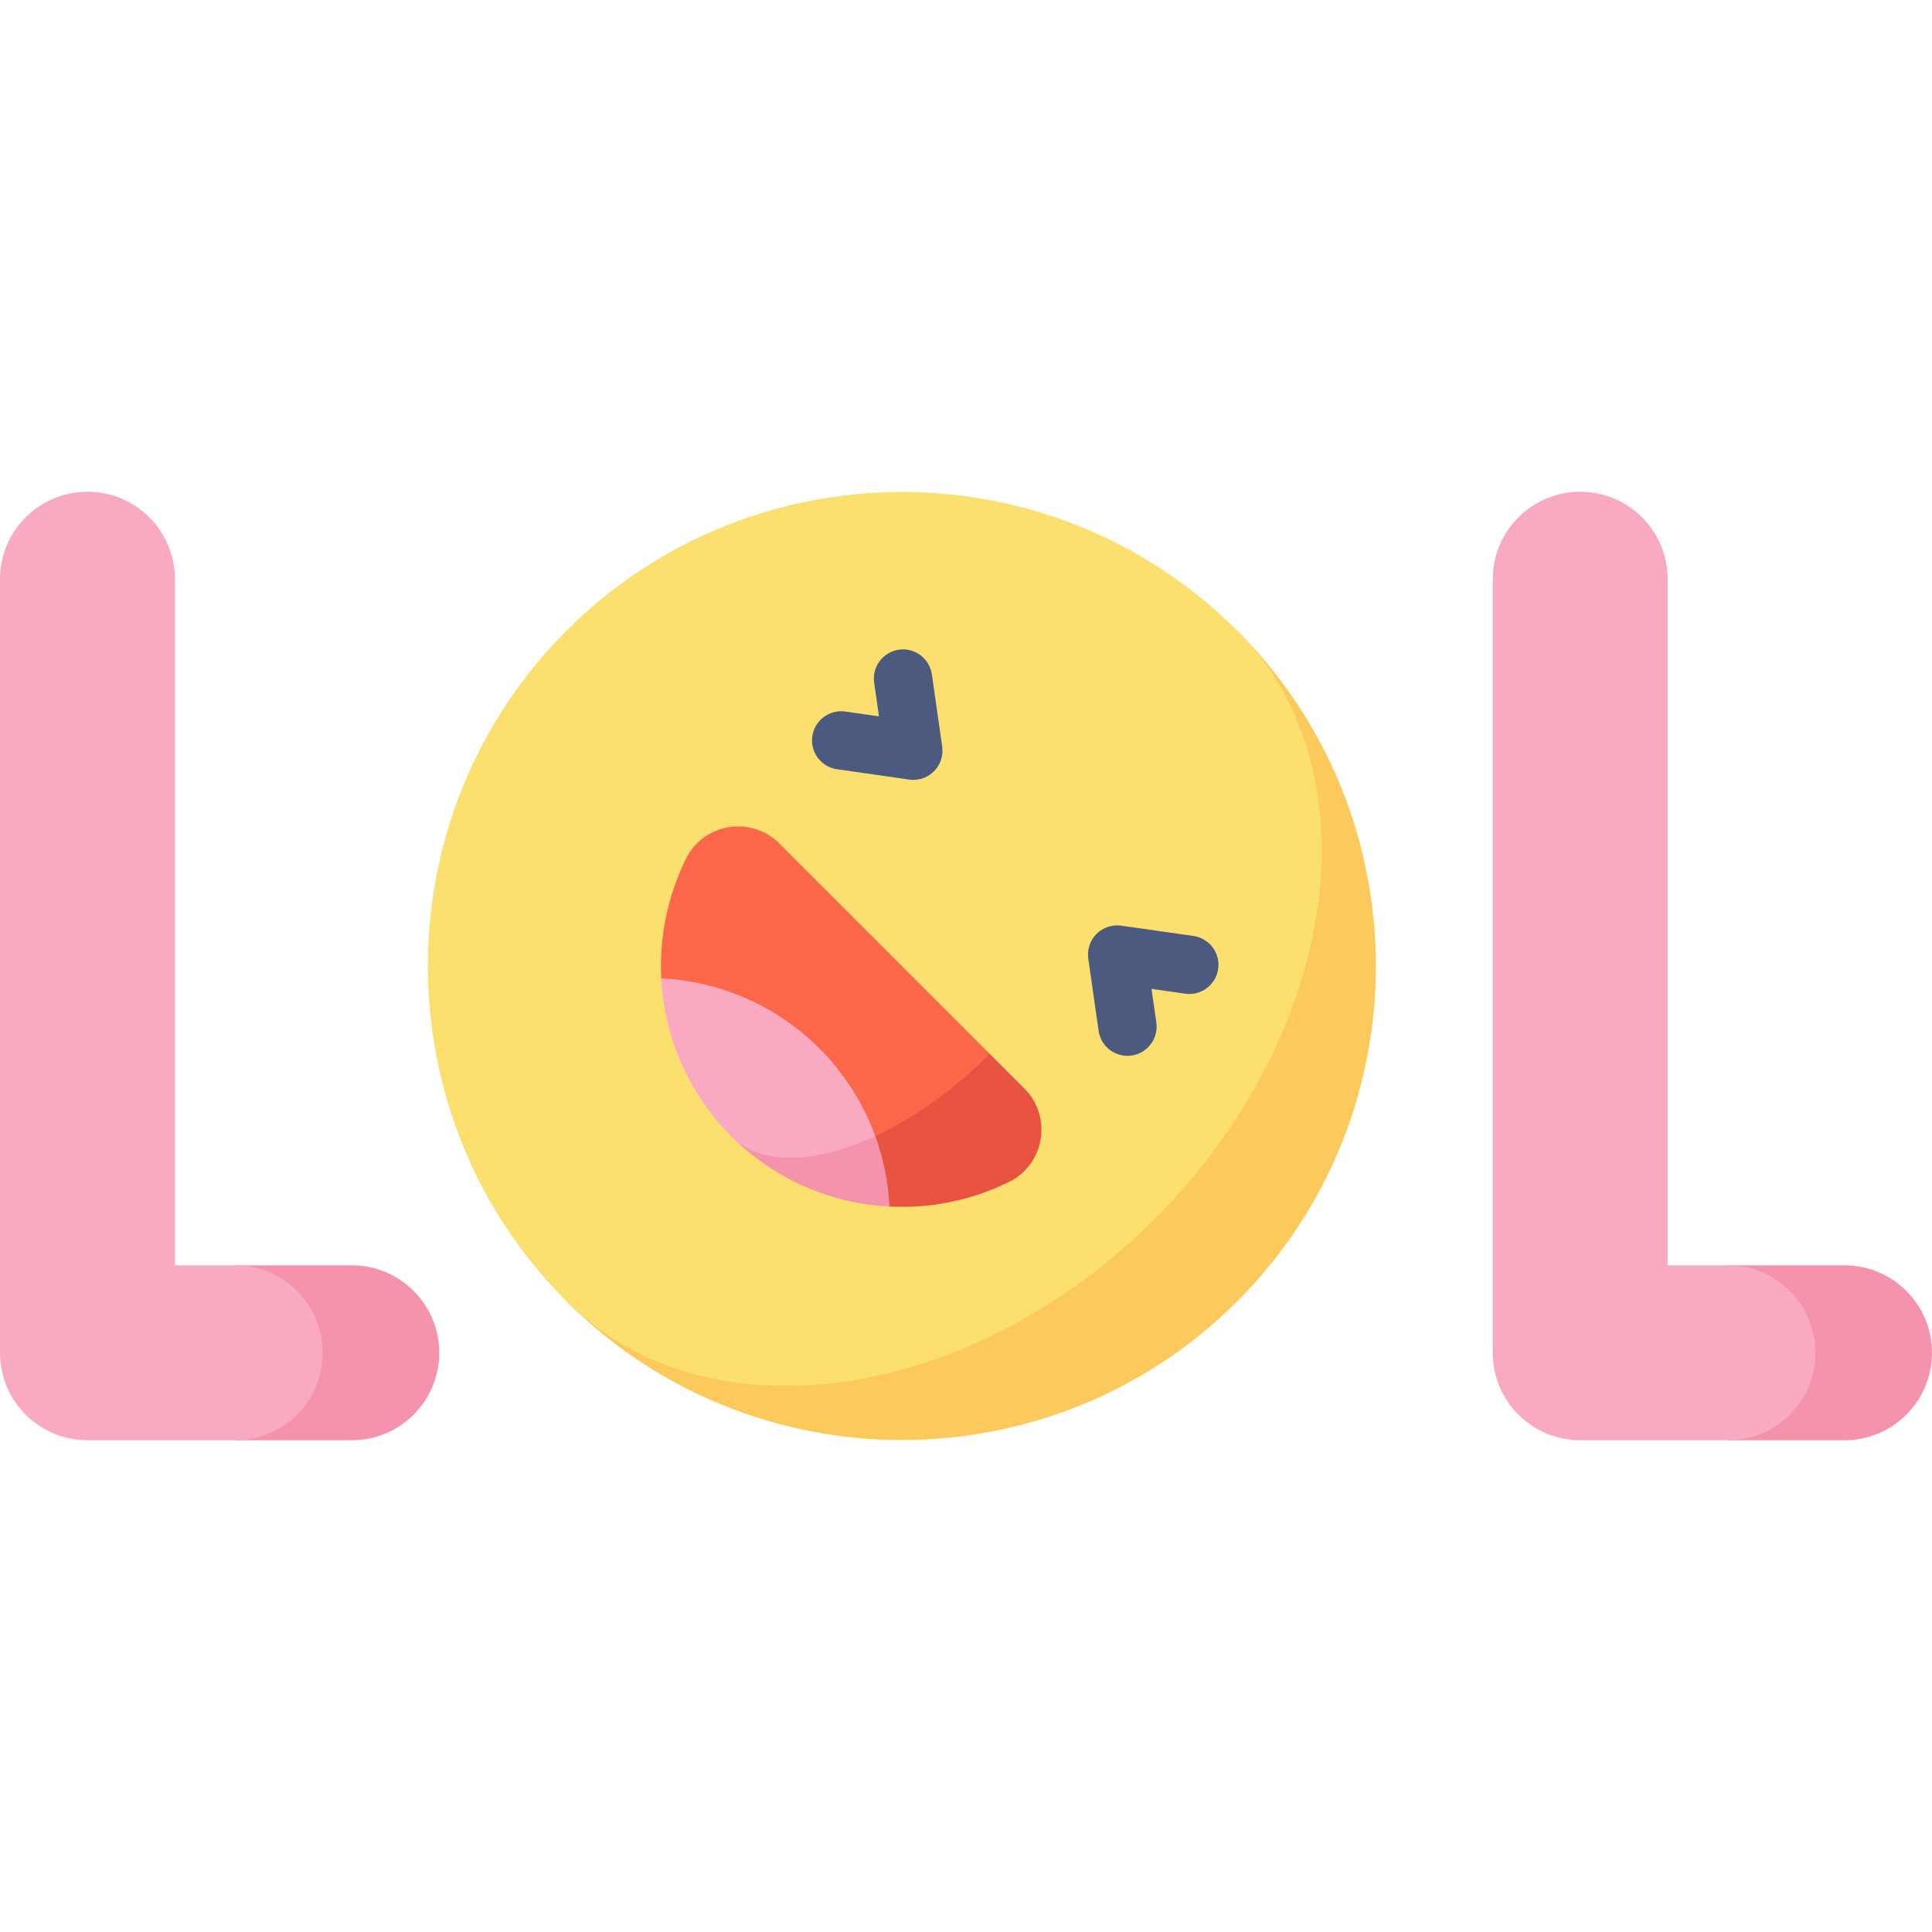
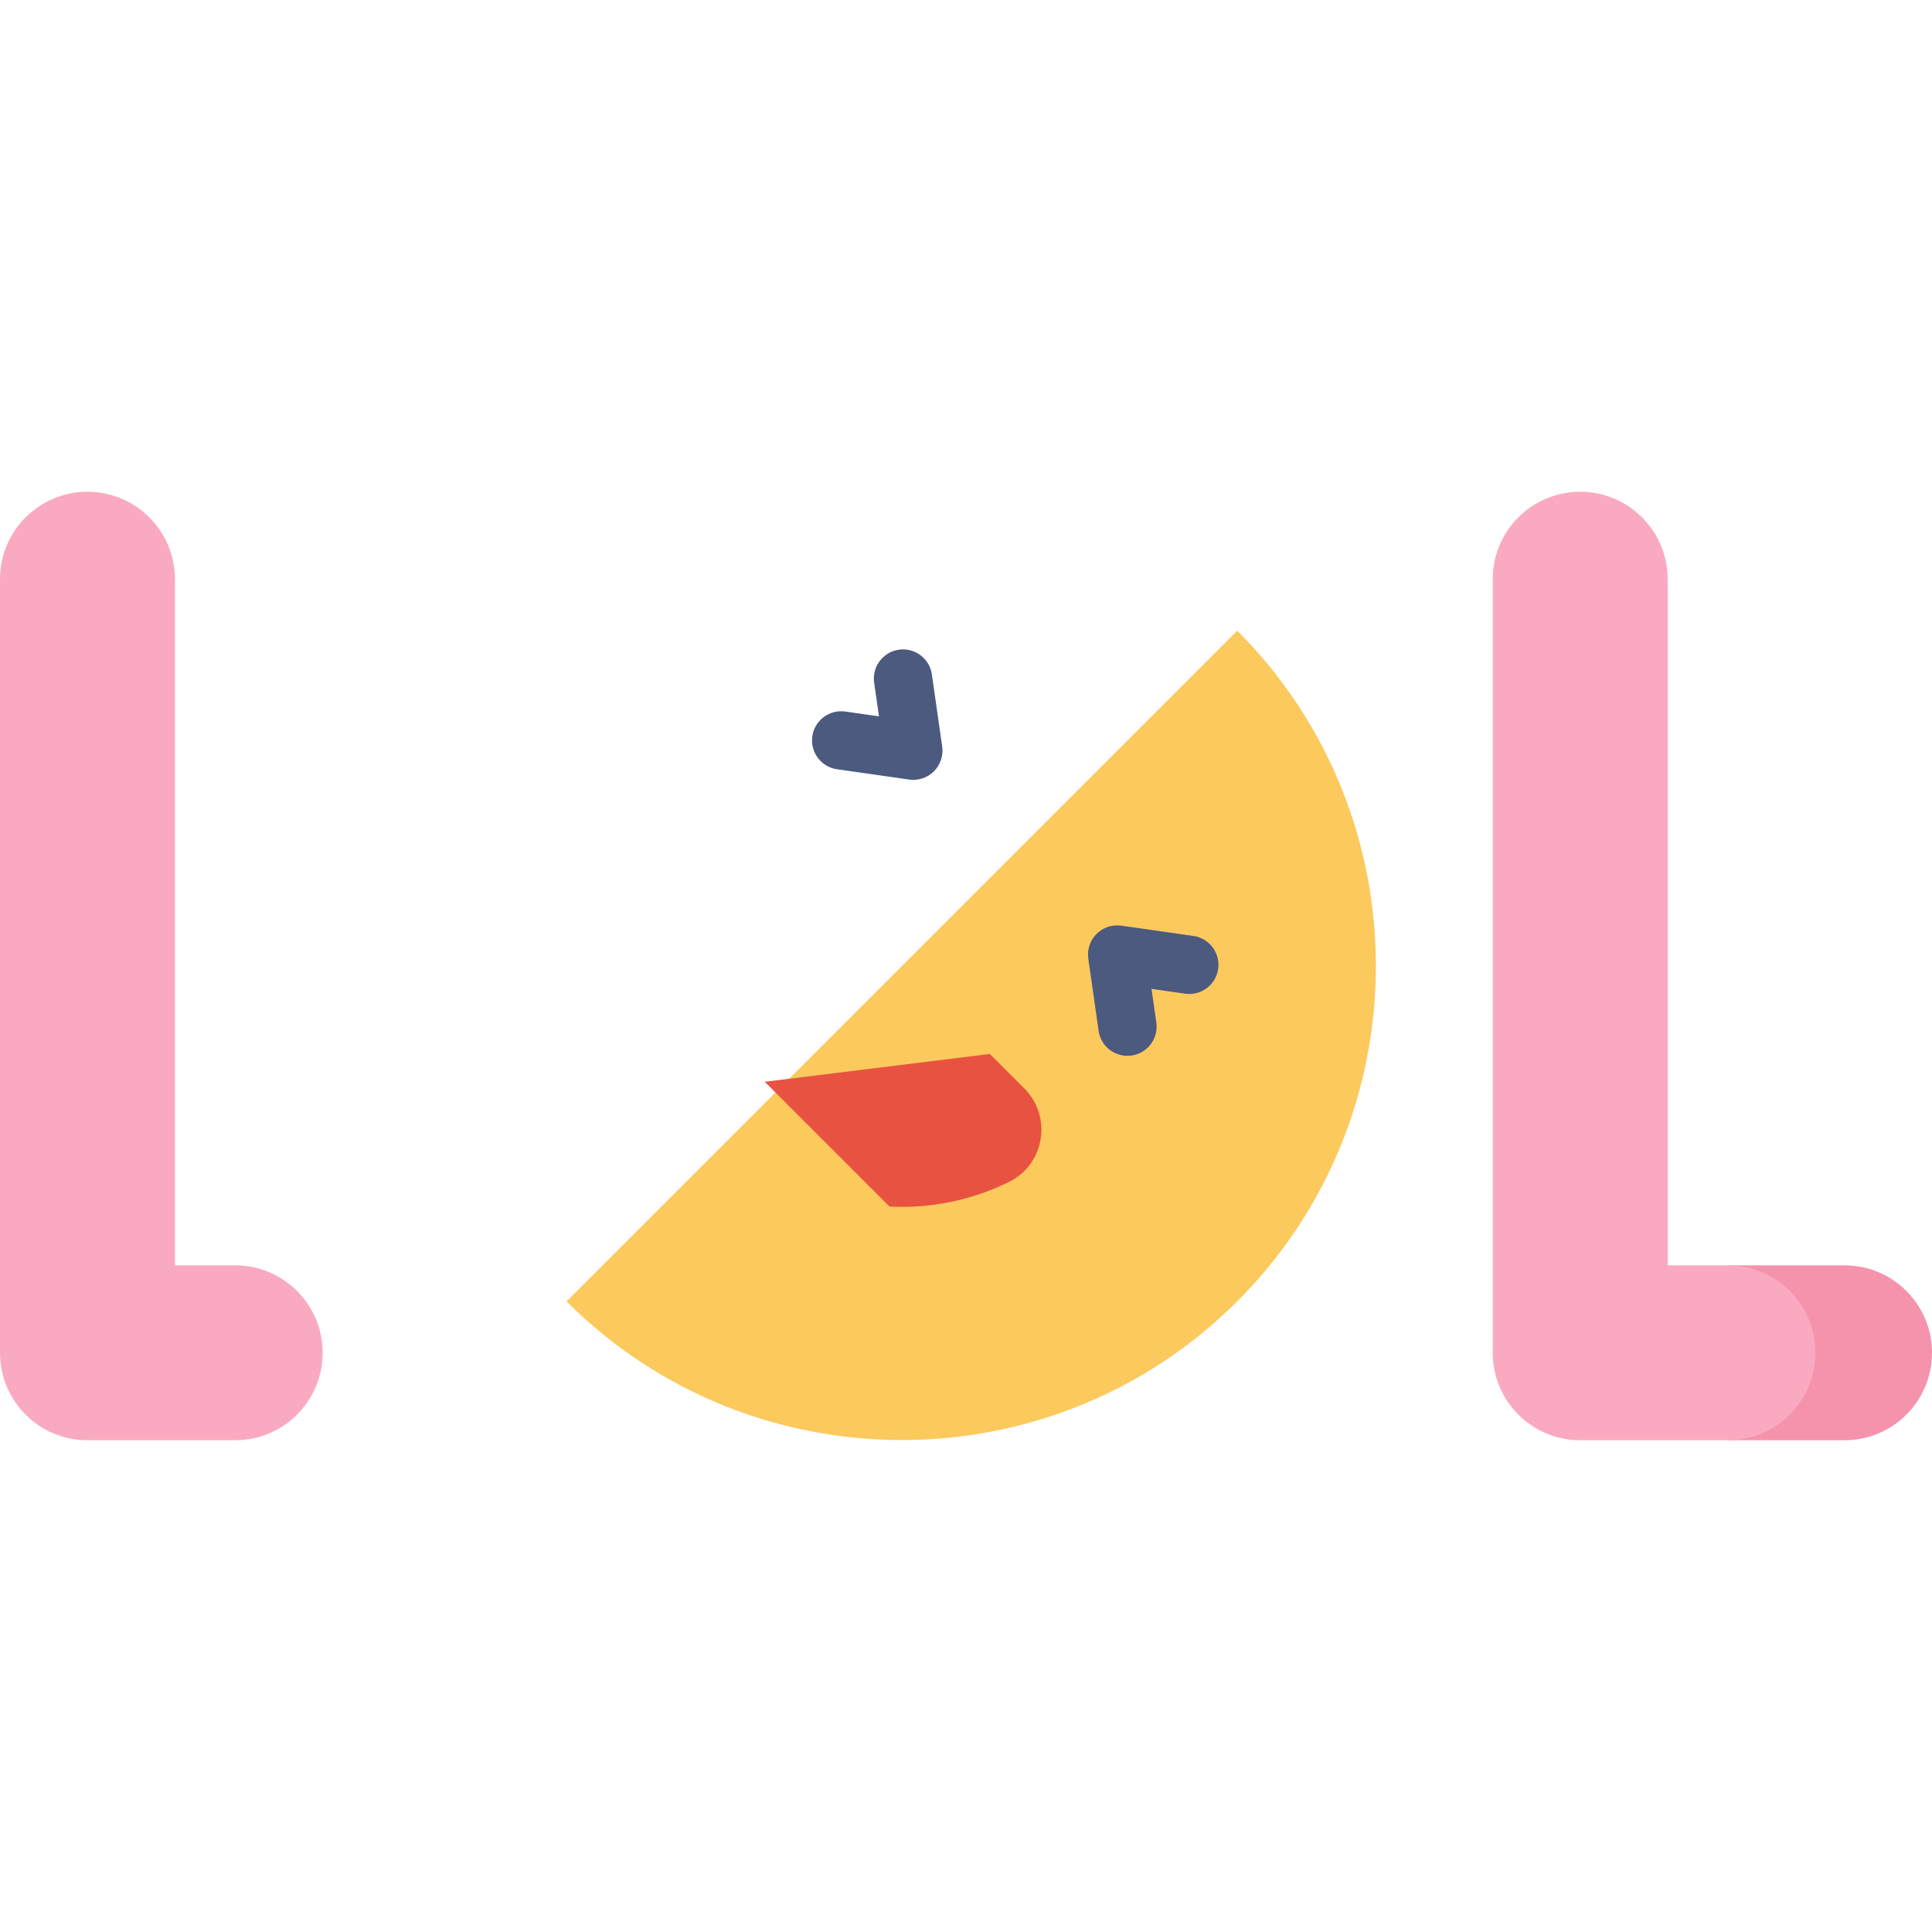
<svg xmlns="http://www.w3.org/2000/svg" id="Capa_1" enable-background="new 0 0 497 497" height="512" viewBox="0 0 497 497" width="512">
  <g>
    <path d="m474.5 325.5h-30v45h30c12.426 0 22.5-10.074 22.5-22.5 0-12.427-10.074-22.5-22.5-22.5z" fill="#f593ad" />
    <path d="m467 348c0-12.427-10.074-22.5-22.5-22.5h-15.5v-176.5c0-12.427-10.074-22.5-22.5-22.5s-22.5 10.073-22.5 22.5v199c0 12.426 10.074 22.5 22.5 22.5h38c12.426 0 22.5-10.074 22.5-22.5z" fill="#faaac0" />
-     <path d="m90.5 325.5h-30v45h30c12.426 0 22.5-10.074 22.5-22.5 0-12.427-10.074-22.5-22.5-22.5z" fill="#f593ad" />
    <path d="m83 348c0-12.427-10.074-22.5-22.5-22.5h-15.5v-176.5c0-12.427-10.074-22.5-22.5-22.5s-22.5 10.074-22.5 22.5v199c0 12.426 10.074 22.5 22.5 22.5h38c12.426 0 22.5-10.074 22.5-22.5z" fill="#faaac0" />
    <path d="m318.267 162.233-172.534 172.534c47.568 47.568 124.966 47.568 172.534 0s47.568-124.966 0-172.534z" fill="#fcc95d" />
-     <path d="m297.054 313.554c47.568-47.568 57.084-115.45 21.213-151.321-47.568-47.568-124.966-47.568-172.534 0s-47.568 124.966 0 172.534c35.871 35.871 103.753 26.355 151.321-21.213z" fill="#fce06f" />
    <path d="m263.495 279.995-8.867-8.867-57.898 7.156 32.096 32.095c10.529.544 21.171-1.584 30.816-6.378 9.149-4.54 11.079-16.78 3.853-24.006z" fill="#e85241" />
-     <path d="m200.505 217.005c-7.227-7.227-19.467-5.296-24.006 3.854-4.794 9.645-6.923 20.287-6.392 30.816.014 0 55.062 40.595 55.062 40.595 9.765-4.533 20.039-11.724 29.458-21.143z" fill="#fc6749" />
-     <path d="m228.825 310.379c-.311-6.152-1.527-12.261-3.656-18.109l-37.01.071c11.279 11.278 25.866 17.295 40.666 18.038z" fill="#f593ad" />
-     <path d="m210.787 269.713c6.597 6.597 11.391 14.319 14.383 22.557-15.309 7.106-29.394 7.686-37.01.071-11.278-11.278-17.296-25.866-18.052-40.666 14.82.749 29.4 6.76 40.679 18.038z" fill="#faaac0" />
    <g fill="#4c5a80">
      <path d="m234.951 200.615c-.353 0-.706-.025-1.061-.075l-18.562-2.651c-4.101-.586-6.95-4.385-6.364-8.485s4.395-6.946 8.485-6.364l8.662 1.237-1.237-8.662c-.586-4.101 2.264-7.899 6.364-8.485 4.095-.584 7.899 2.263 8.485 6.364l2.651 18.562c.334 2.337-.452 4.695-2.121 6.364-1.415 1.415-3.327 2.195-5.302 2.195z" />
      <path d="m290.026 271.611c-3.672 0-6.881-2.699-7.415-6.44l-2.651-18.562c-.334-2.337.452-4.695 2.121-6.364 1.67-1.669 4.031-2.455 6.364-2.122l18.562 2.652c4.101.586 6.95 4.385 6.364 8.485-.585 4.101-4.392 6.949-8.485 6.364l-8.662-1.238 1.237 8.662c.586 4.101-2.264 7.899-6.364 8.485-.36.053-.717.078-1.071.078z" />
    </g>
  </g>
</svg>